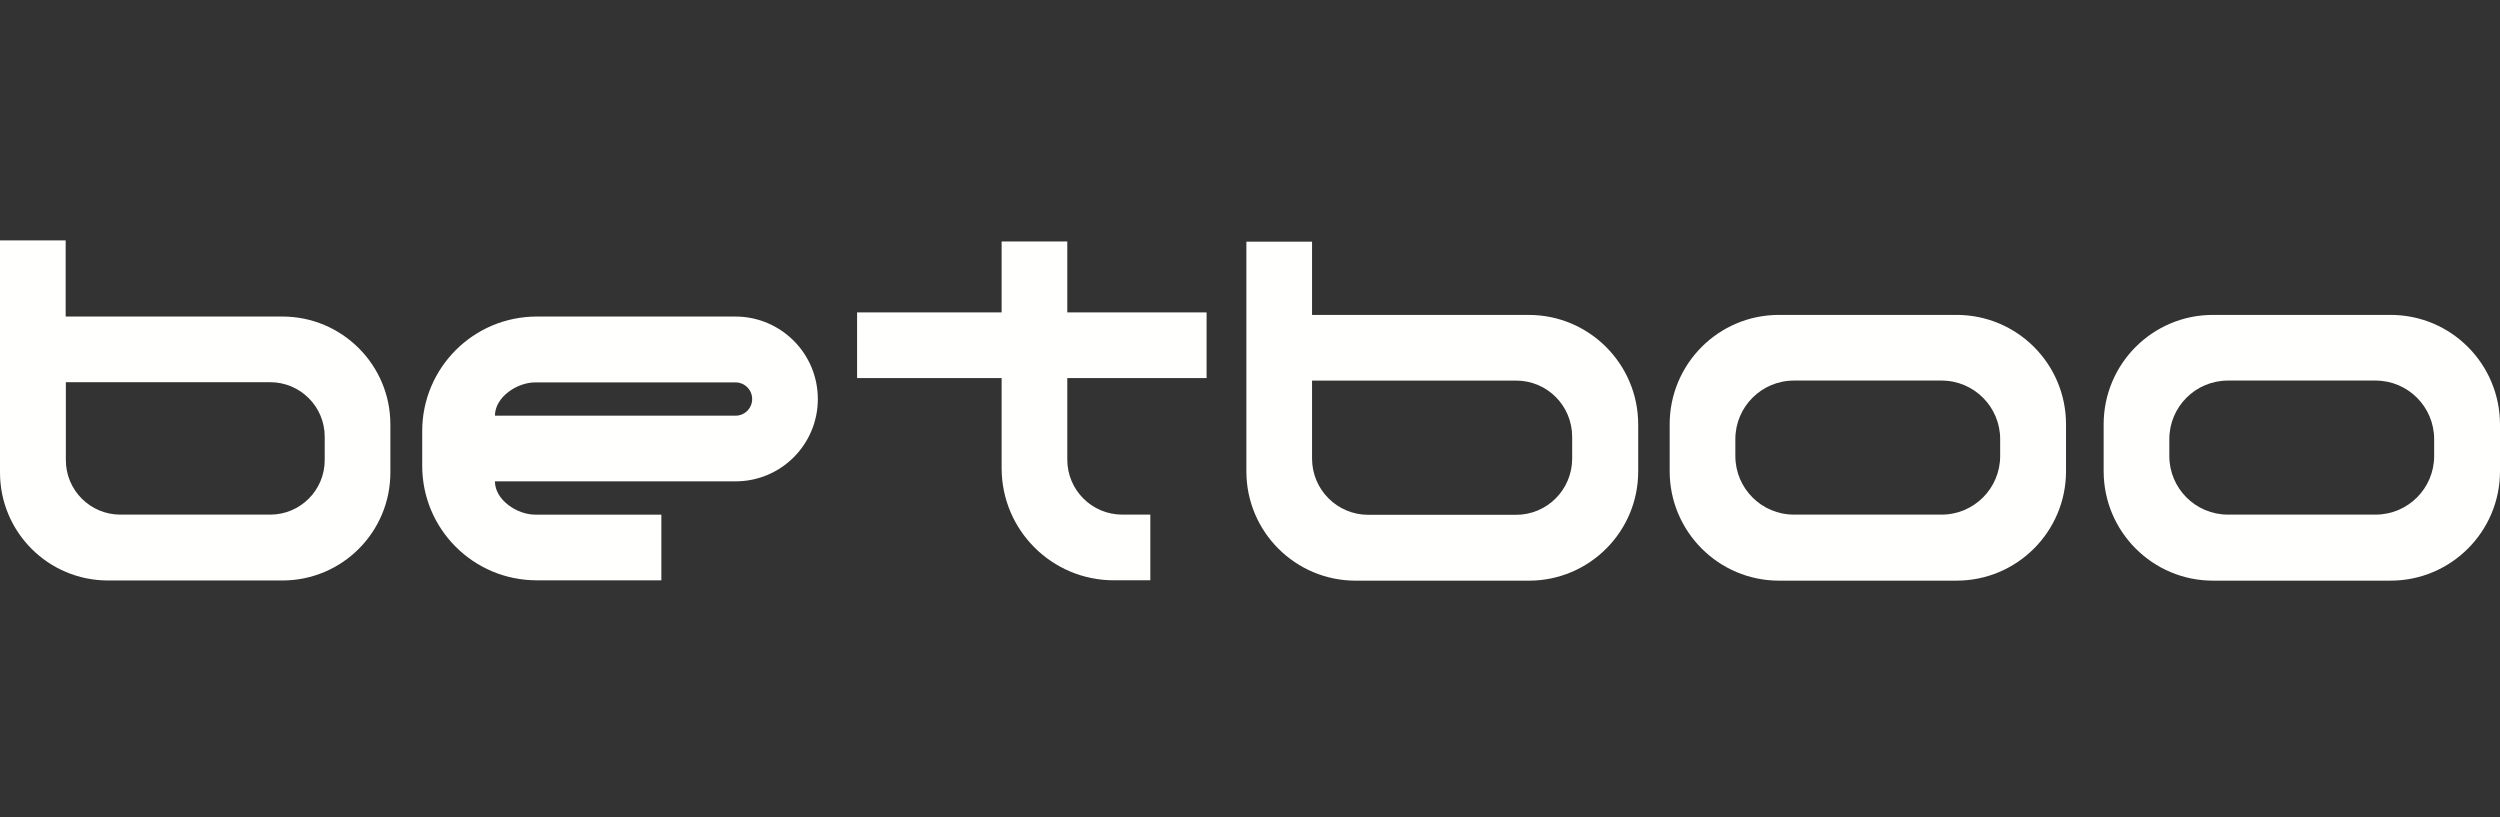
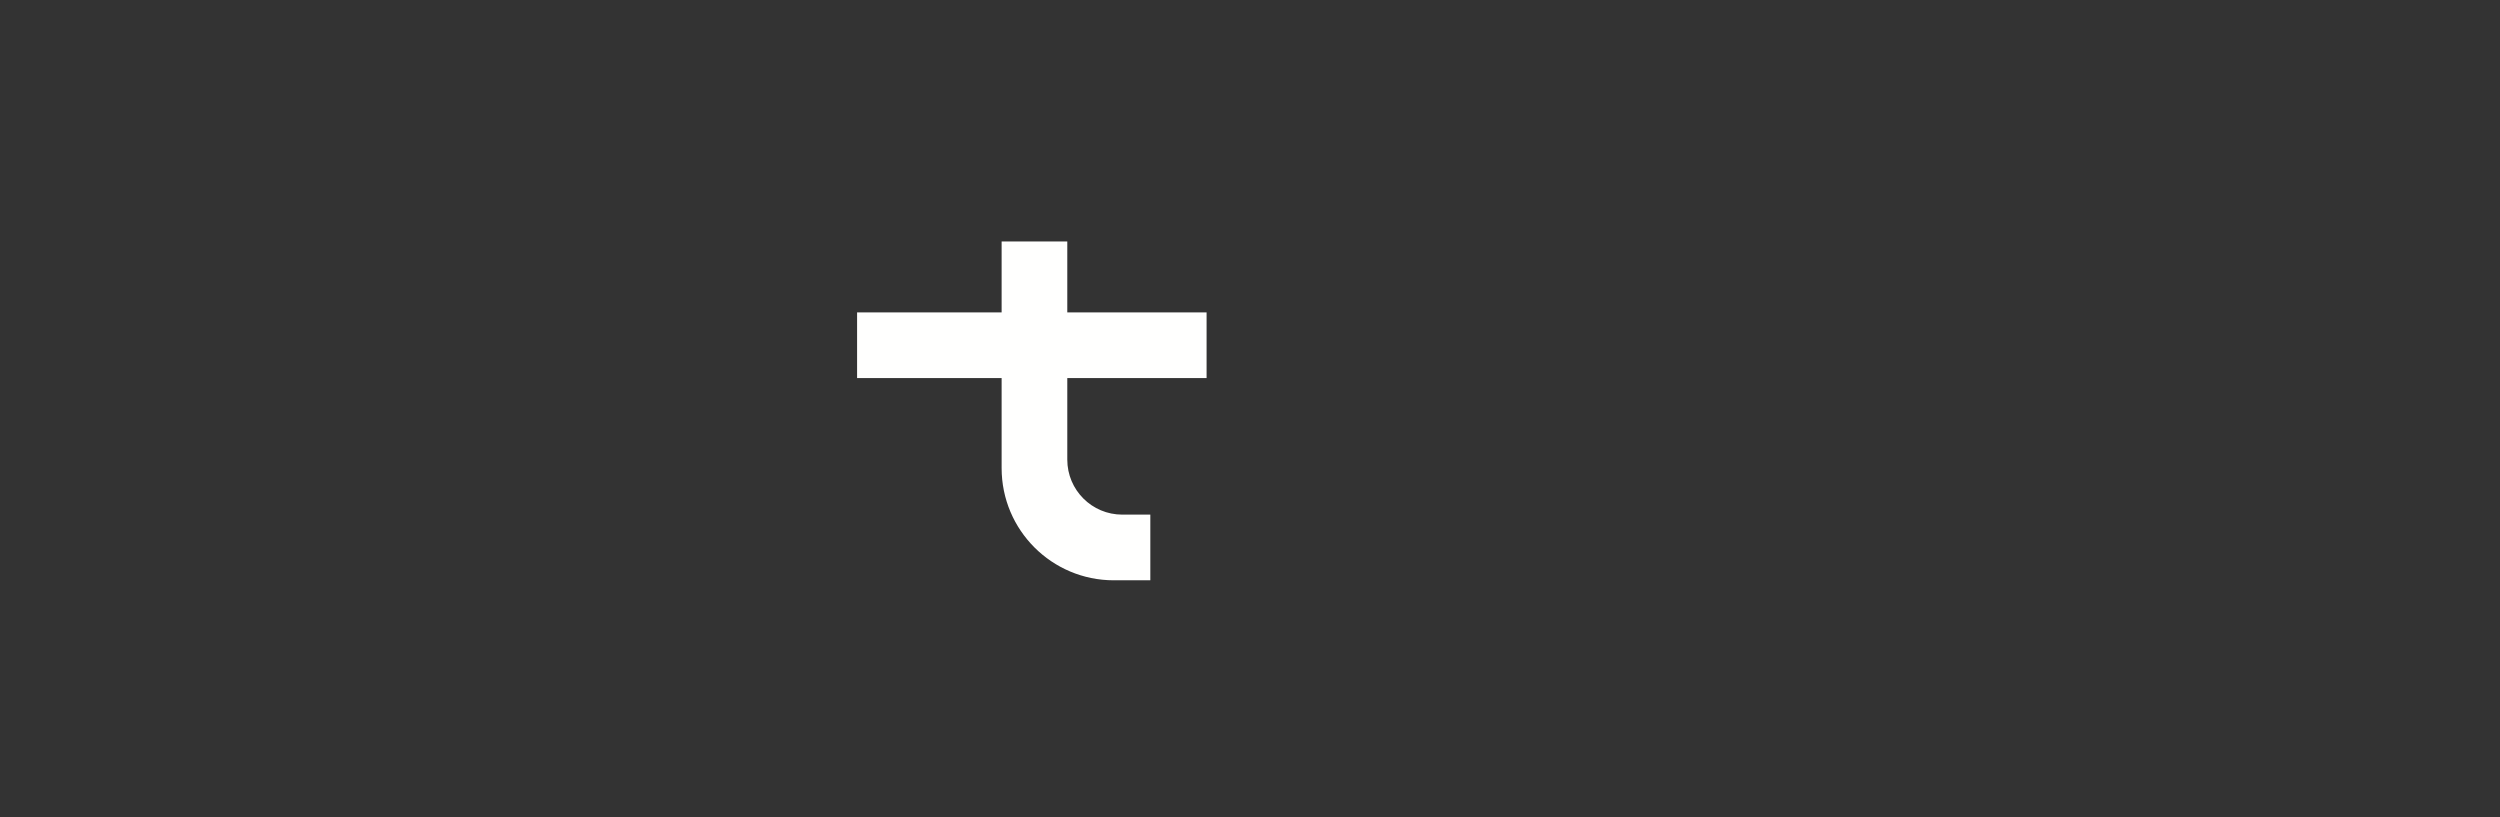
<svg xmlns="http://www.w3.org/2000/svg" width="260" height="85" viewBox="0 0 260 85" fill="none">
  <rect x="0" y="0" width="260" height="85" fill="#333333" stroke="none" />
-   <path d="M29.368 32.92H6.829V25H0V49.138C0 55.346 5.023 60.369 11.232 60.369H29.368C35.576 60.369 40.599 55.346 40.599 49.138V44.171C40.618 37.962 35.576 32.92 29.368 32.92ZM33.77 47.858C33.77 50.981 31.23 53.521 28.107 53.521H12.511C9.388 53.521 6.848 50.981 6.848 47.858V39.75H28.107C31.23 39.75 33.77 42.289 33.77 45.413V47.858Z" fill="#FFFFFE" />
-   <path d="M203.484 32.75H185.01C178.726 32.75 173.646 37.848 173.646 44.132V49.005C173.646 55.288 178.745 60.387 185.01 60.387H203.484C209.768 60.387 214.866 55.288 214.866 49.005V44.132C214.866 37.83 209.768 32.75 203.484 32.75ZM208.018 47.424C208.018 50.792 205.29 53.52 201.923 53.52H186.571C183.204 53.52 180.476 50.792 180.476 47.424V45.675C180.476 42.307 183.204 39.579 186.571 39.579H201.923C205.29 39.579 208.018 42.307 208.018 45.675V47.424Z" fill="#FFFFFE" />
-   <path d="M248.618 32.75H230.143C223.859 32.75 218.78 37.848 218.78 44.132V49.005C218.78 55.288 223.878 60.387 230.143 60.387H248.618C254.901 60.387 260 55.288 260 49.005V44.132C259.981 37.83 254.901 32.75 248.618 32.75ZM253.152 47.424C253.152 50.792 250.424 53.52 247.056 53.52H231.705C228.337 53.52 225.609 50.792 225.609 47.424V45.675C225.609 42.307 228.337 39.579 231.705 39.579H247.056C250.424 39.579 253.152 42.307 253.152 45.675V47.424Z" fill="#FFFFFE" />
-   <path d="M158.991 32.752H136.453V25.133H129.624V49.026C129.624 55.291 134.703 60.389 140.987 60.389H159.01C165.275 60.389 170.373 55.309 170.373 49.026V44.115C170.354 37.832 165.256 32.752 158.991 32.752ZM163.506 47.69C163.506 50.926 160.891 53.541 157.674 53.541H142.304C139.068 53.541 136.453 50.926 136.453 47.69V39.581H157.674C160.91 39.581 163.506 42.197 163.506 45.432V47.69Z" fill="#FFFFFE" />
  <path d="M110.998 25.113H104.169V32.488H89.137V39.317H104.169V48.686C104.169 55.139 109.399 60.351 115.833 60.351H119.634V53.521H116.718C113.557 53.521 110.998 50.963 110.998 47.802V39.317H125.485V32.488H110.998V25.113Z" fill="#FFFFFE" />
-   <path d="M76.494 32.922H55.819C49.234 32.922 43.91 38.265 43.91 44.831V48.443C43.91 55.028 49.234 60.352 55.819 60.352H68.781V53.523H55.668C53.749 53.523 51.473 51.98 51.473 50.061H76.494C81.235 50.061 85.054 46.223 85.054 41.501C85.054 39.13 84.095 36.986 82.552 35.443C80.991 33.881 78.846 32.922 76.494 32.922ZM76.494 43.232H51.473C51.473 41.313 53.749 39.77 55.668 39.77H76.494C77.454 39.77 78.225 40.541 78.225 41.501C78.225 42.46 77.454 43.232 76.494 43.232Z" fill="#FFFFFE" />
</svg>